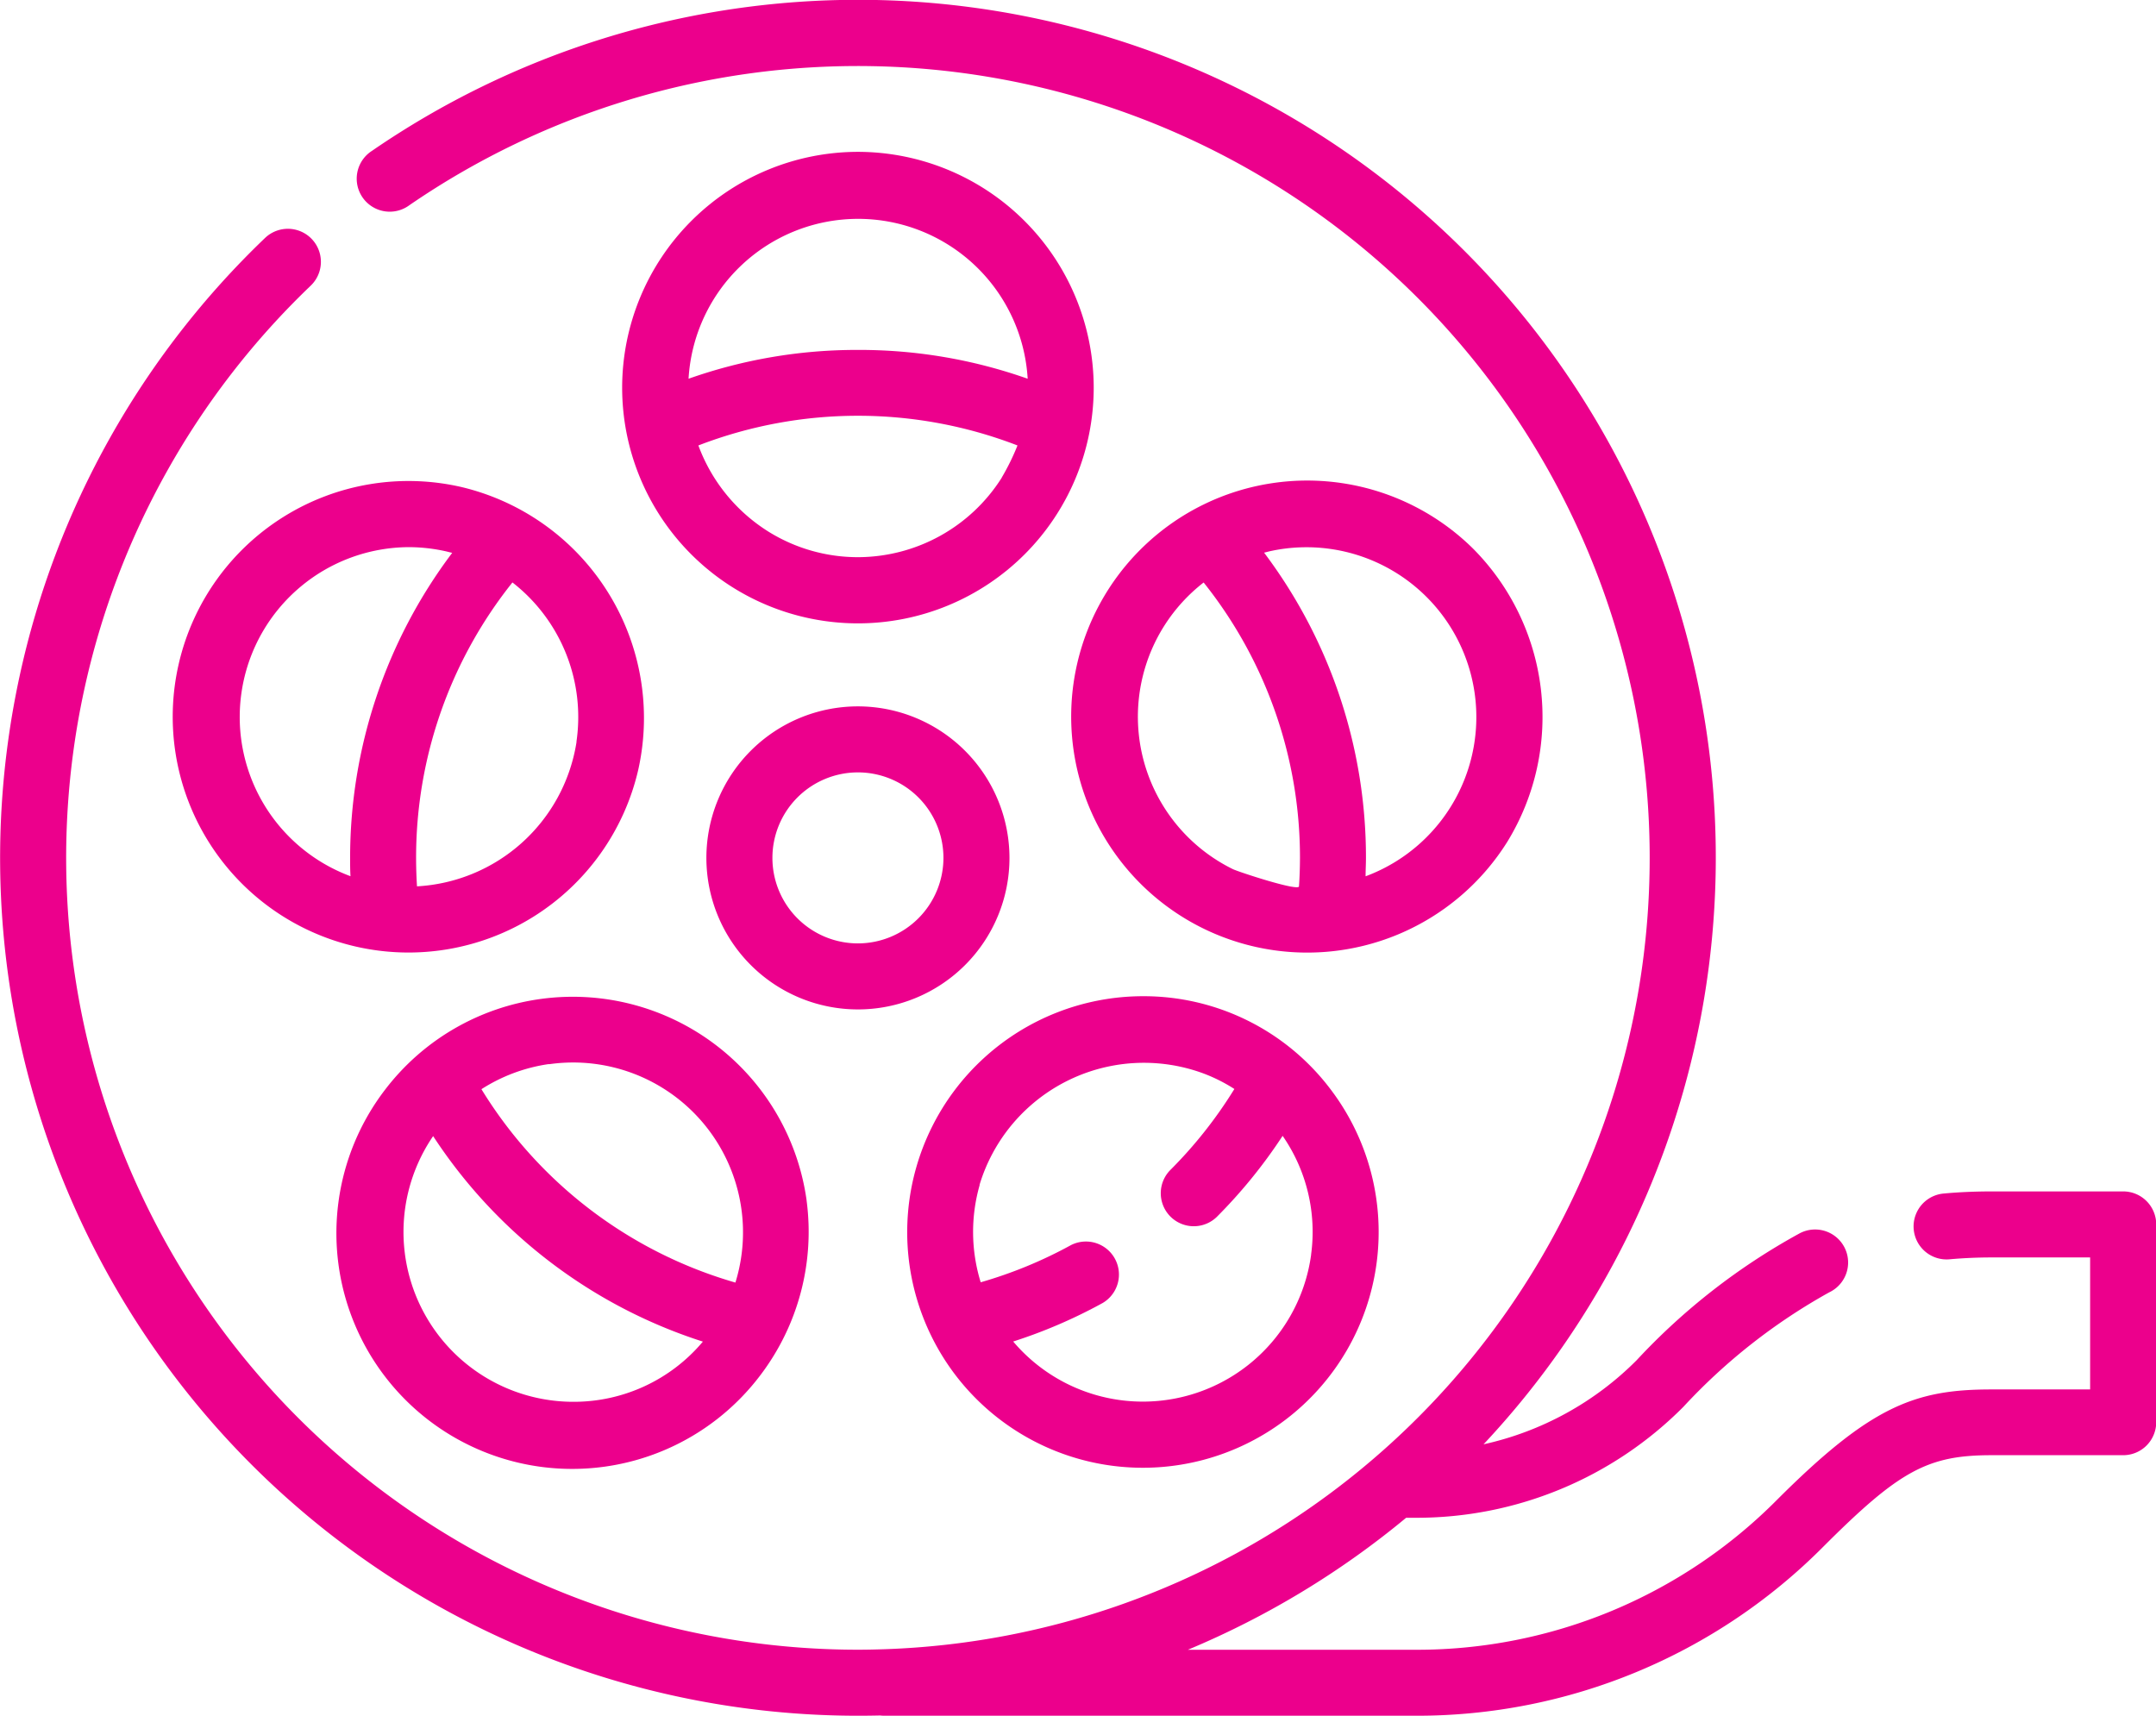
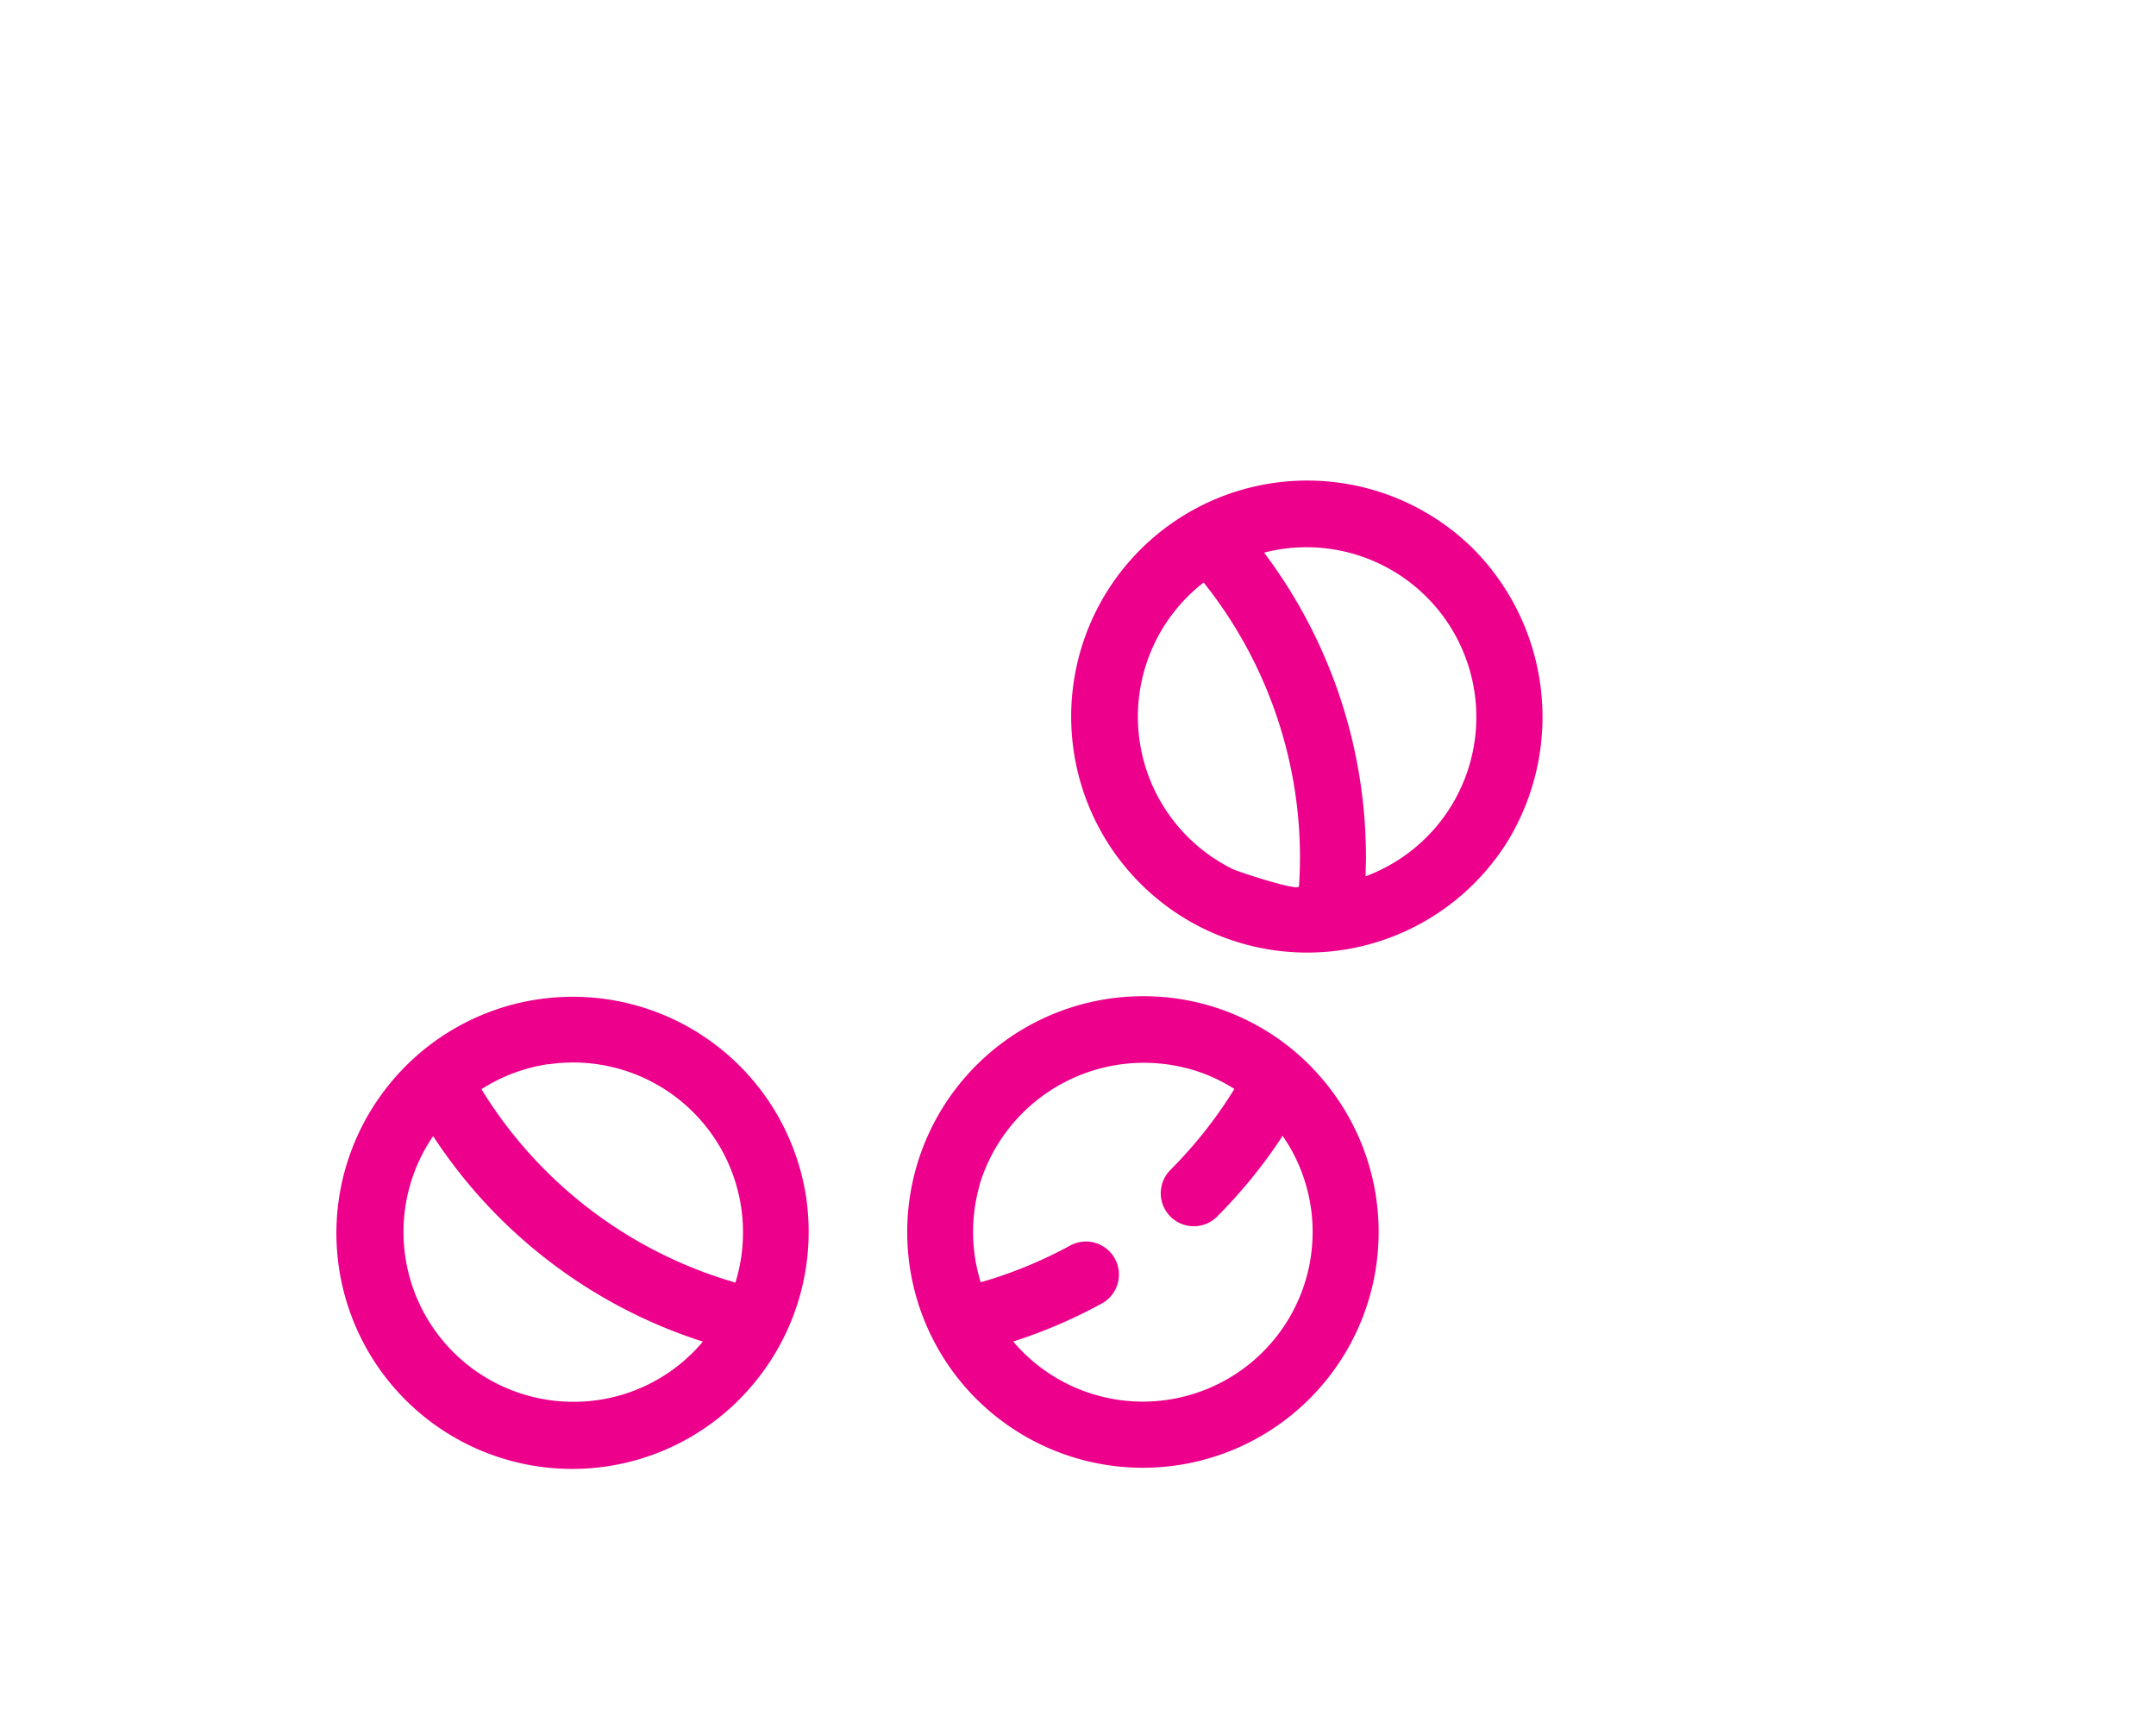
<svg xmlns="http://www.w3.org/2000/svg" width="40.618" height="32.327" viewBox="0 0 40.618 32.327">
  <g id="film-reel" transform="translate(0 -52.258)">
    <g id="Group_1041" data-name="Group 1041" transform="translate(13.308 65.567)">
      <g id="Group_1040" data-name="Group 1040" transform="translate(0 0)">
-         <path id="Path_961" data-name="Path 961" d="M170.611,220.016a2.855,2.855,0,1,0,2.855,2.855A2.858,2.858,0,0,0,170.611,220.016Zm0,4.466a1.611,1.611,0,1,1,1.611-1.611A1.613,1.613,0,0,1,170.611,224.482Z" transform="translate(-167.756 -220.016)" fill="#ec008c" />
-       </g>
+         </g>
    </g>
    <g id="Group_1043" data-name="Group 1043" transform="translate(20.192 61.321)">
      <g id="Group_1042" data-name="Group 1042">
        <path id="Path_962" data-name="Path 962" d="M262.072,167.761a4.447,4.447,0,1,0,.654,5.53A4.5,4.5,0,0,0,262.072,167.761Zm-3.271,6.371c-.007.1-1.148-.275-1.248-.325a3.2,3.2,0,0,1-.549-5.4,8.307,8.307,0,0,1,1.815,5.189C258.818,173.775,258.813,173.954,258.8,174.133Zm1.254-.191c0-.116.007-.231.007-.346a9.547,9.547,0,0,0-1.919-5.75l.1-.025a3.2,3.2,0,0,1,1.817,6.121Z" transform="translate(-254.52 -166.495)" fill="#ec008c" />
      </g>
    </g>
    <g id="Group_1045" data-name="Group 1045" transform="translate(17.093 71.028)">
      <g id="Group_1044" data-name="Group 1044" transform="translate(0 0)">
        <path id="Path_963" data-name="Path 963" d="M223.433,290.61a4.411,4.411,0,0,0-3.537-1.751,4.445,4.445,0,0,0-3.531,7.134,4.442,4.442,0,1,0,7.068-5.383Zm-.364,3.12a3.2,3.2,0,0,1-5.613,1.635,9.544,9.544,0,0,0,1.688-.727.622.622,0,0,0-.6-1.089,8.28,8.28,0,0,1-1.7.7,3.213,3.213,0,0,1-.021-1.827l0-.012a3.235,3.235,0,0,1,4.222-2.094,3.1,3.1,0,0,1,.578.291,8.366,8.366,0,0,1-1.212,1.532.622.622,0,0,0,.879.88,9.612,9.612,0,0,0,1.242-1.529A3.176,3.176,0,0,1,223.068,293.73Z" transform="translate(-215.461 -288.859)" fill="#ec008c" />
      </g>
    </g>
    <g id="Group_1047" data-name="Group 1047" transform="translate(6.353 71.039)">
      <g id="Group_1046" data-name="Group 1046" transform="translate(0 0)">
        <path id="Path_964" data-name="Path 964" d="M88.918,292.831v-.005a4.447,4.447,0,0,0-7.934-2.094,4.442,4.442,0,1,0,7.068,5.382A4.467,4.467,0,0,0,88.918,292.831Zm-4.4,3.791a3.2,3.2,0,0,1-2.636-5.006,9.551,9.551,0,0,0,5.082,3.872A3.175,3.175,0,0,1,84.515,296.622Zm3.057-2.247a8.313,8.313,0,0,1-4.783-3.643,3.193,3.193,0,0,1,1.261-.472l.023,0a3.2,3.2,0,0,1,3.5,4.118Z" transform="translate(-80.075 -288.991)" fill="#ec008c" />
      </g>
    </g>
    <g id="Group_1049" data-name="Group 1049" transform="translate(3.258 61.323)">
      <g id="Group_1048" data-name="Group 1048" transform="translate(0 0)">
-         <path id="Path_965" data-name="Path 965" d="M46.5,166.641a4.442,4.442,0,1,0,3.328,5.328A4.473,4.473,0,0,0,46.5,166.641Zm-2.1,6.986c0,.115,0,.231.007.346a3.2,3.2,0,0,1,1.093-6.2,3.221,3.221,0,0,1,.723.083l.1.025A9.547,9.547,0,0,0,44.4,173.627Zm4.266-2.187-.006.038a3.222,3.222,0,0,1-3,2.686c-.011-.179-.017-.358-.017-.537a8.306,8.306,0,0,1,1.815-5.189A3.213,3.213,0,0,1,48.664,171.44Z" transform="translate(-41.062 -166.529)" fill="#ec008c" />
-       </g>
+         </g>
    </g>
    <g id="Group_1051" data-name="Group 1051" transform="translate(11.721 55.119)">
      <g id="Group_1050" data-name="Group 1050" transform="translate(0 0)">
-         <path id="Path_966" data-name="Path 966" d="M152.191,88.325a4.447,4.447,0,0,0-4.442,4.442,4.442,4.442,0,0,0,8.884,0A4.447,4.447,0,0,0,152.191,88.325Zm2.711,6.137a3.213,3.213,0,0,1-2.711,1.5,3.188,3.188,0,0,1-1.682-.479,3.238,3.238,0,0,1-1.324-1.626,8.356,8.356,0,0,1,6.012,0A4.335,4.335,0,0,1,154.9,94.462Zm-2.711-2.405A9.5,9.5,0,0,0,149,92.6a3.2,3.2,0,0,1,6.389,0A9.5,9.5,0,0,0,152.191,92.057Z" transform="translate(-147.749 -88.325)" fill="#ec008c" />
-       </g>
+         </g>
    </g>
    <g id="Group_1053" data-name="Group 1053" transform="translate(0 52.258)">
      <g id="Group_1052" data-name="Group 1052">
-         <path id="Path_967" data-name="Path 967" d="M40,74.706H37.517c-.3,0-.609.013-.9.04a.622.622,0,1,0,.112,1.239c.257-.023.524-.035.791-.035h1.857v2.487H37.517c-1.445,0-2.274.315-4.047,2.088a9.554,9.554,0,0,1-6.8,2.817H22.379a16.254,16.254,0,0,0,4.112-2.487h.179a7.084,7.084,0,0,0,5.042-2.088,11.047,11.047,0,0,1,2.749-2.159.622.622,0,1,0-.555-1.113,12.141,12.141,0,0,0-3.073,2.392,5.845,5.845,0,0,1-2.884,1.584A16.159,16.159,0,0,0,7.008,55.1a.622.622,0,1,0,.705,1.024,14.919,14.919,0,1,1,8.939,27.208c-.162.005-.325.009-.489.009a14.919,14.919,0,0,1-10.31-25.7.622.622,0,1,0-.859-.9A16.163,16.163,0,0,0,16.163,84.585q.21,0,.42-.005a.616.616,0,0,0,.078.005H26.67A10.79,10.79,0,0,0,34.35,81.4c1.434-1.434,1.967-1.724,3.167-1.724H40a.622.622,0,0,0,.622-.622V75.327A.622.622,0,0,0,40,74.706Z" transform="translate(0 -52.258)" fill="#ec008c" />
-       </g>
+         </g>
    </g>
  </g>
</svg>